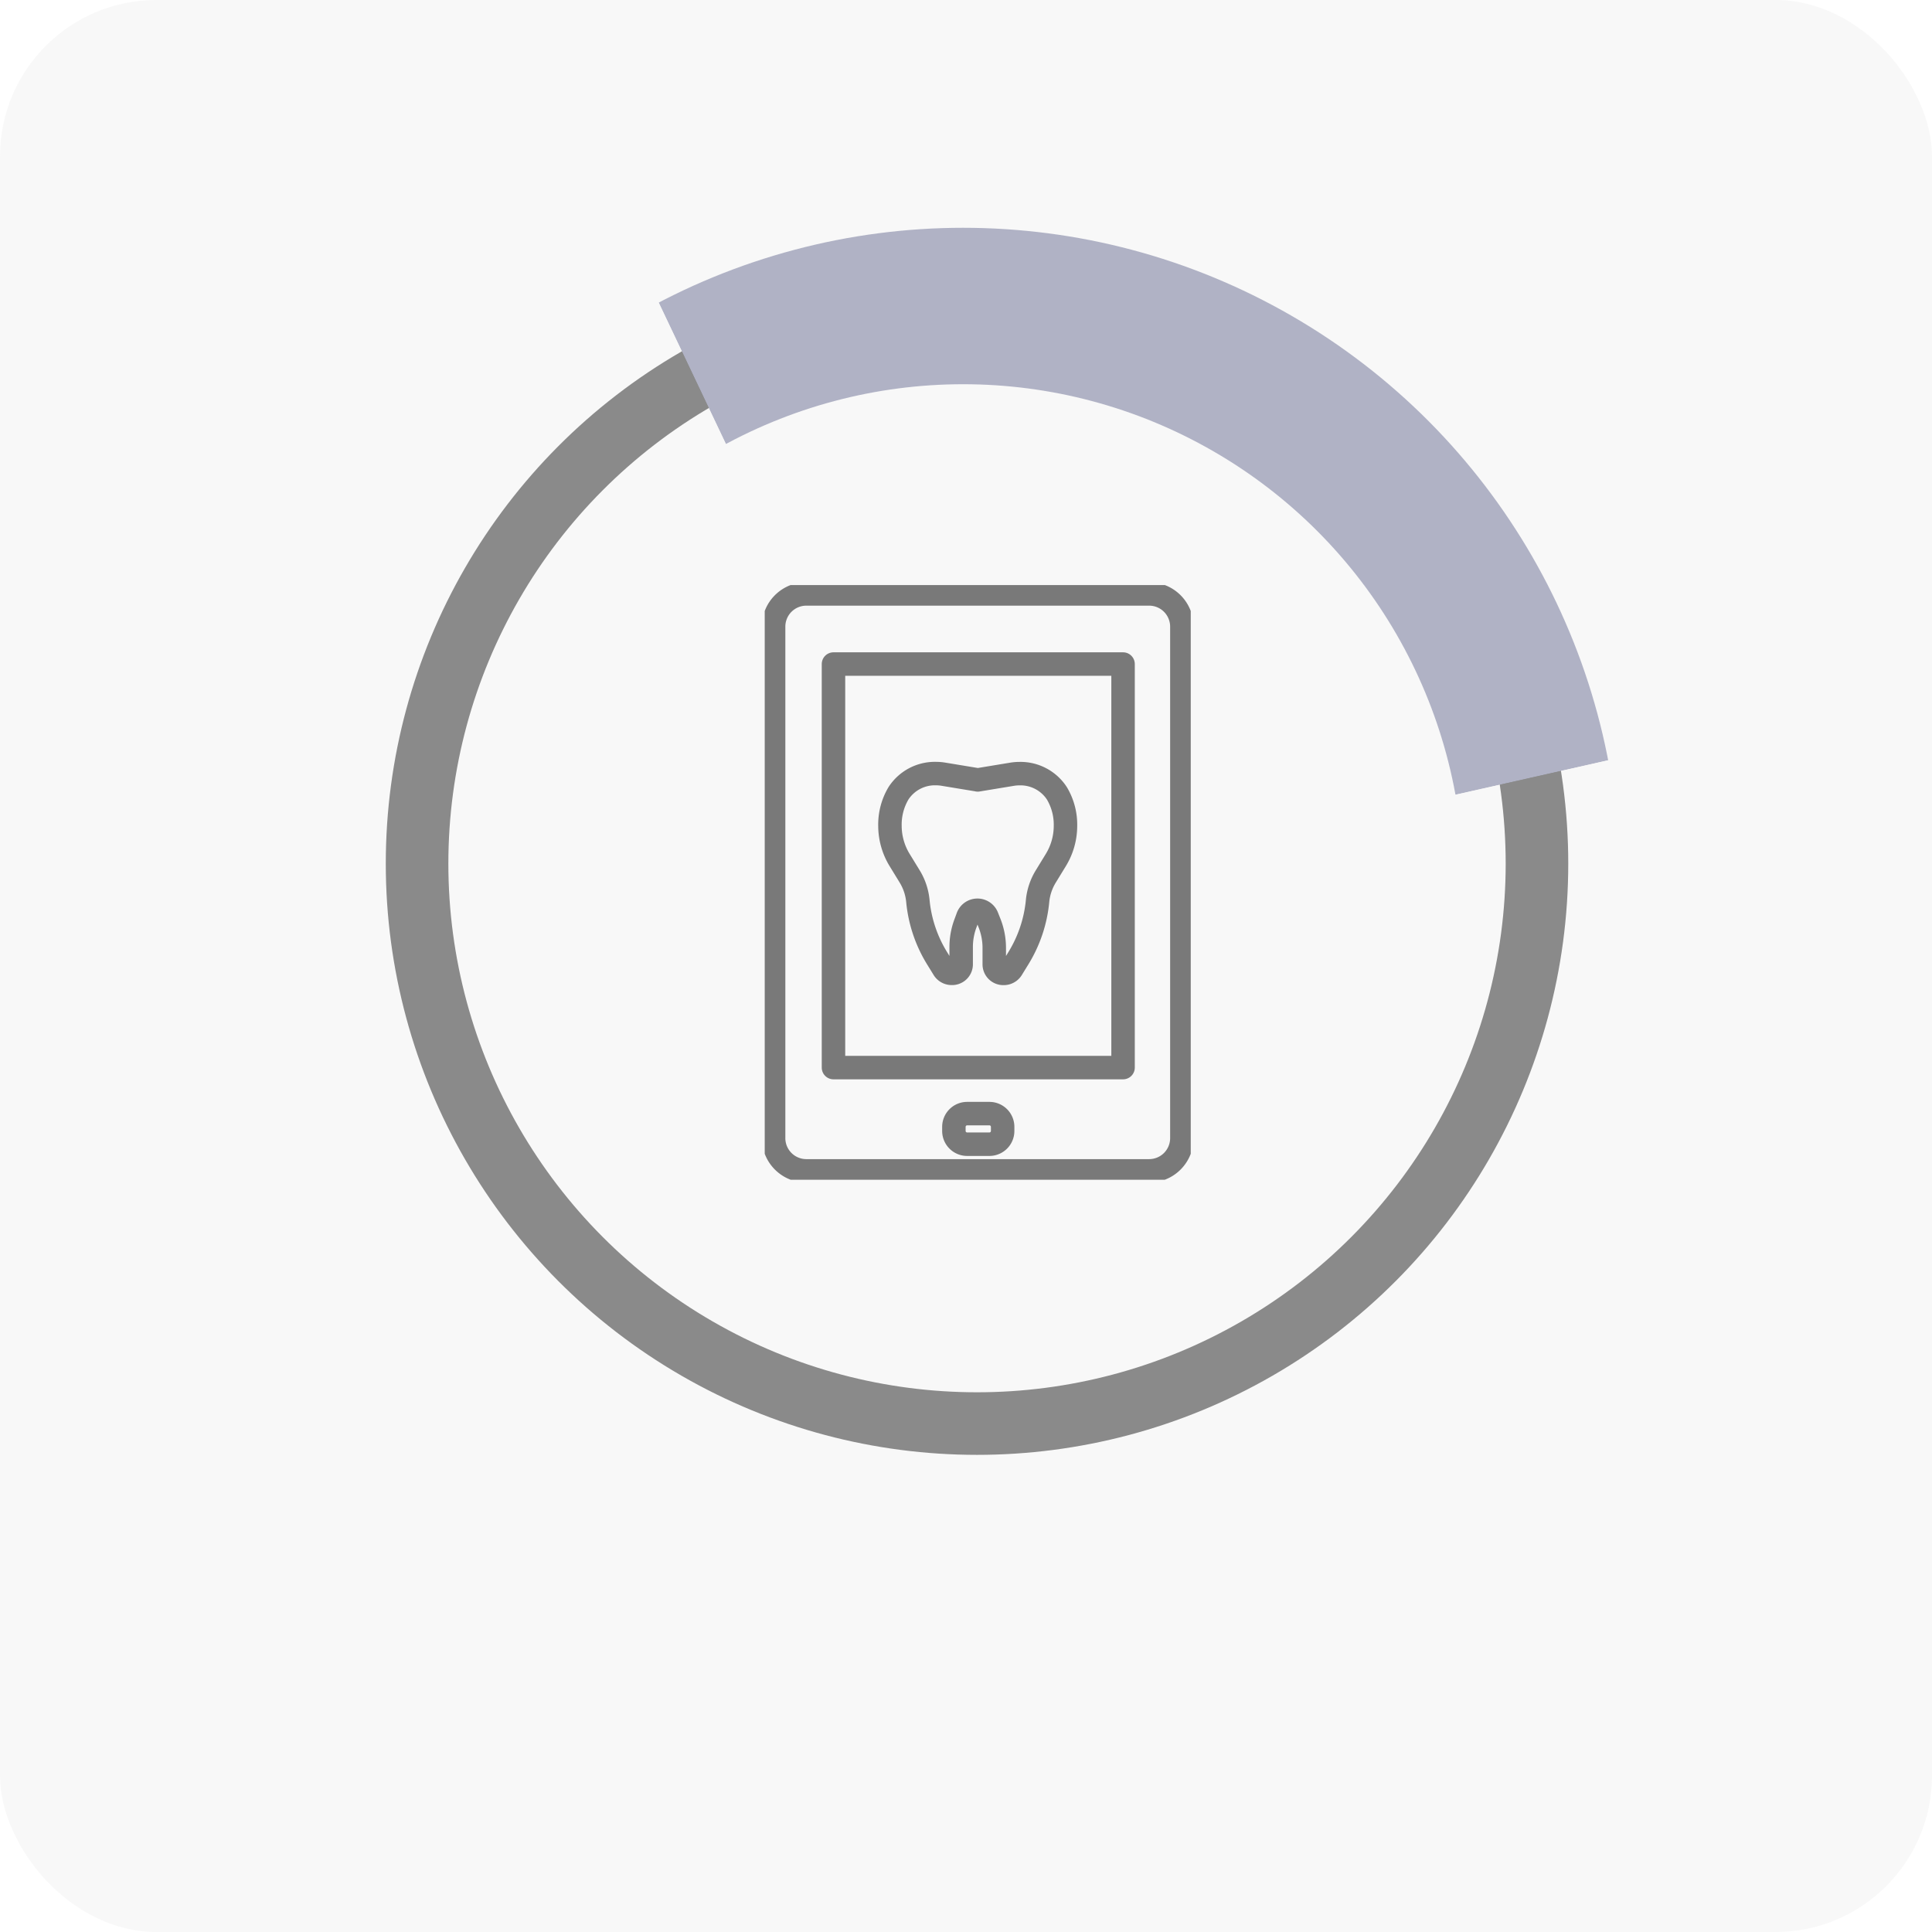
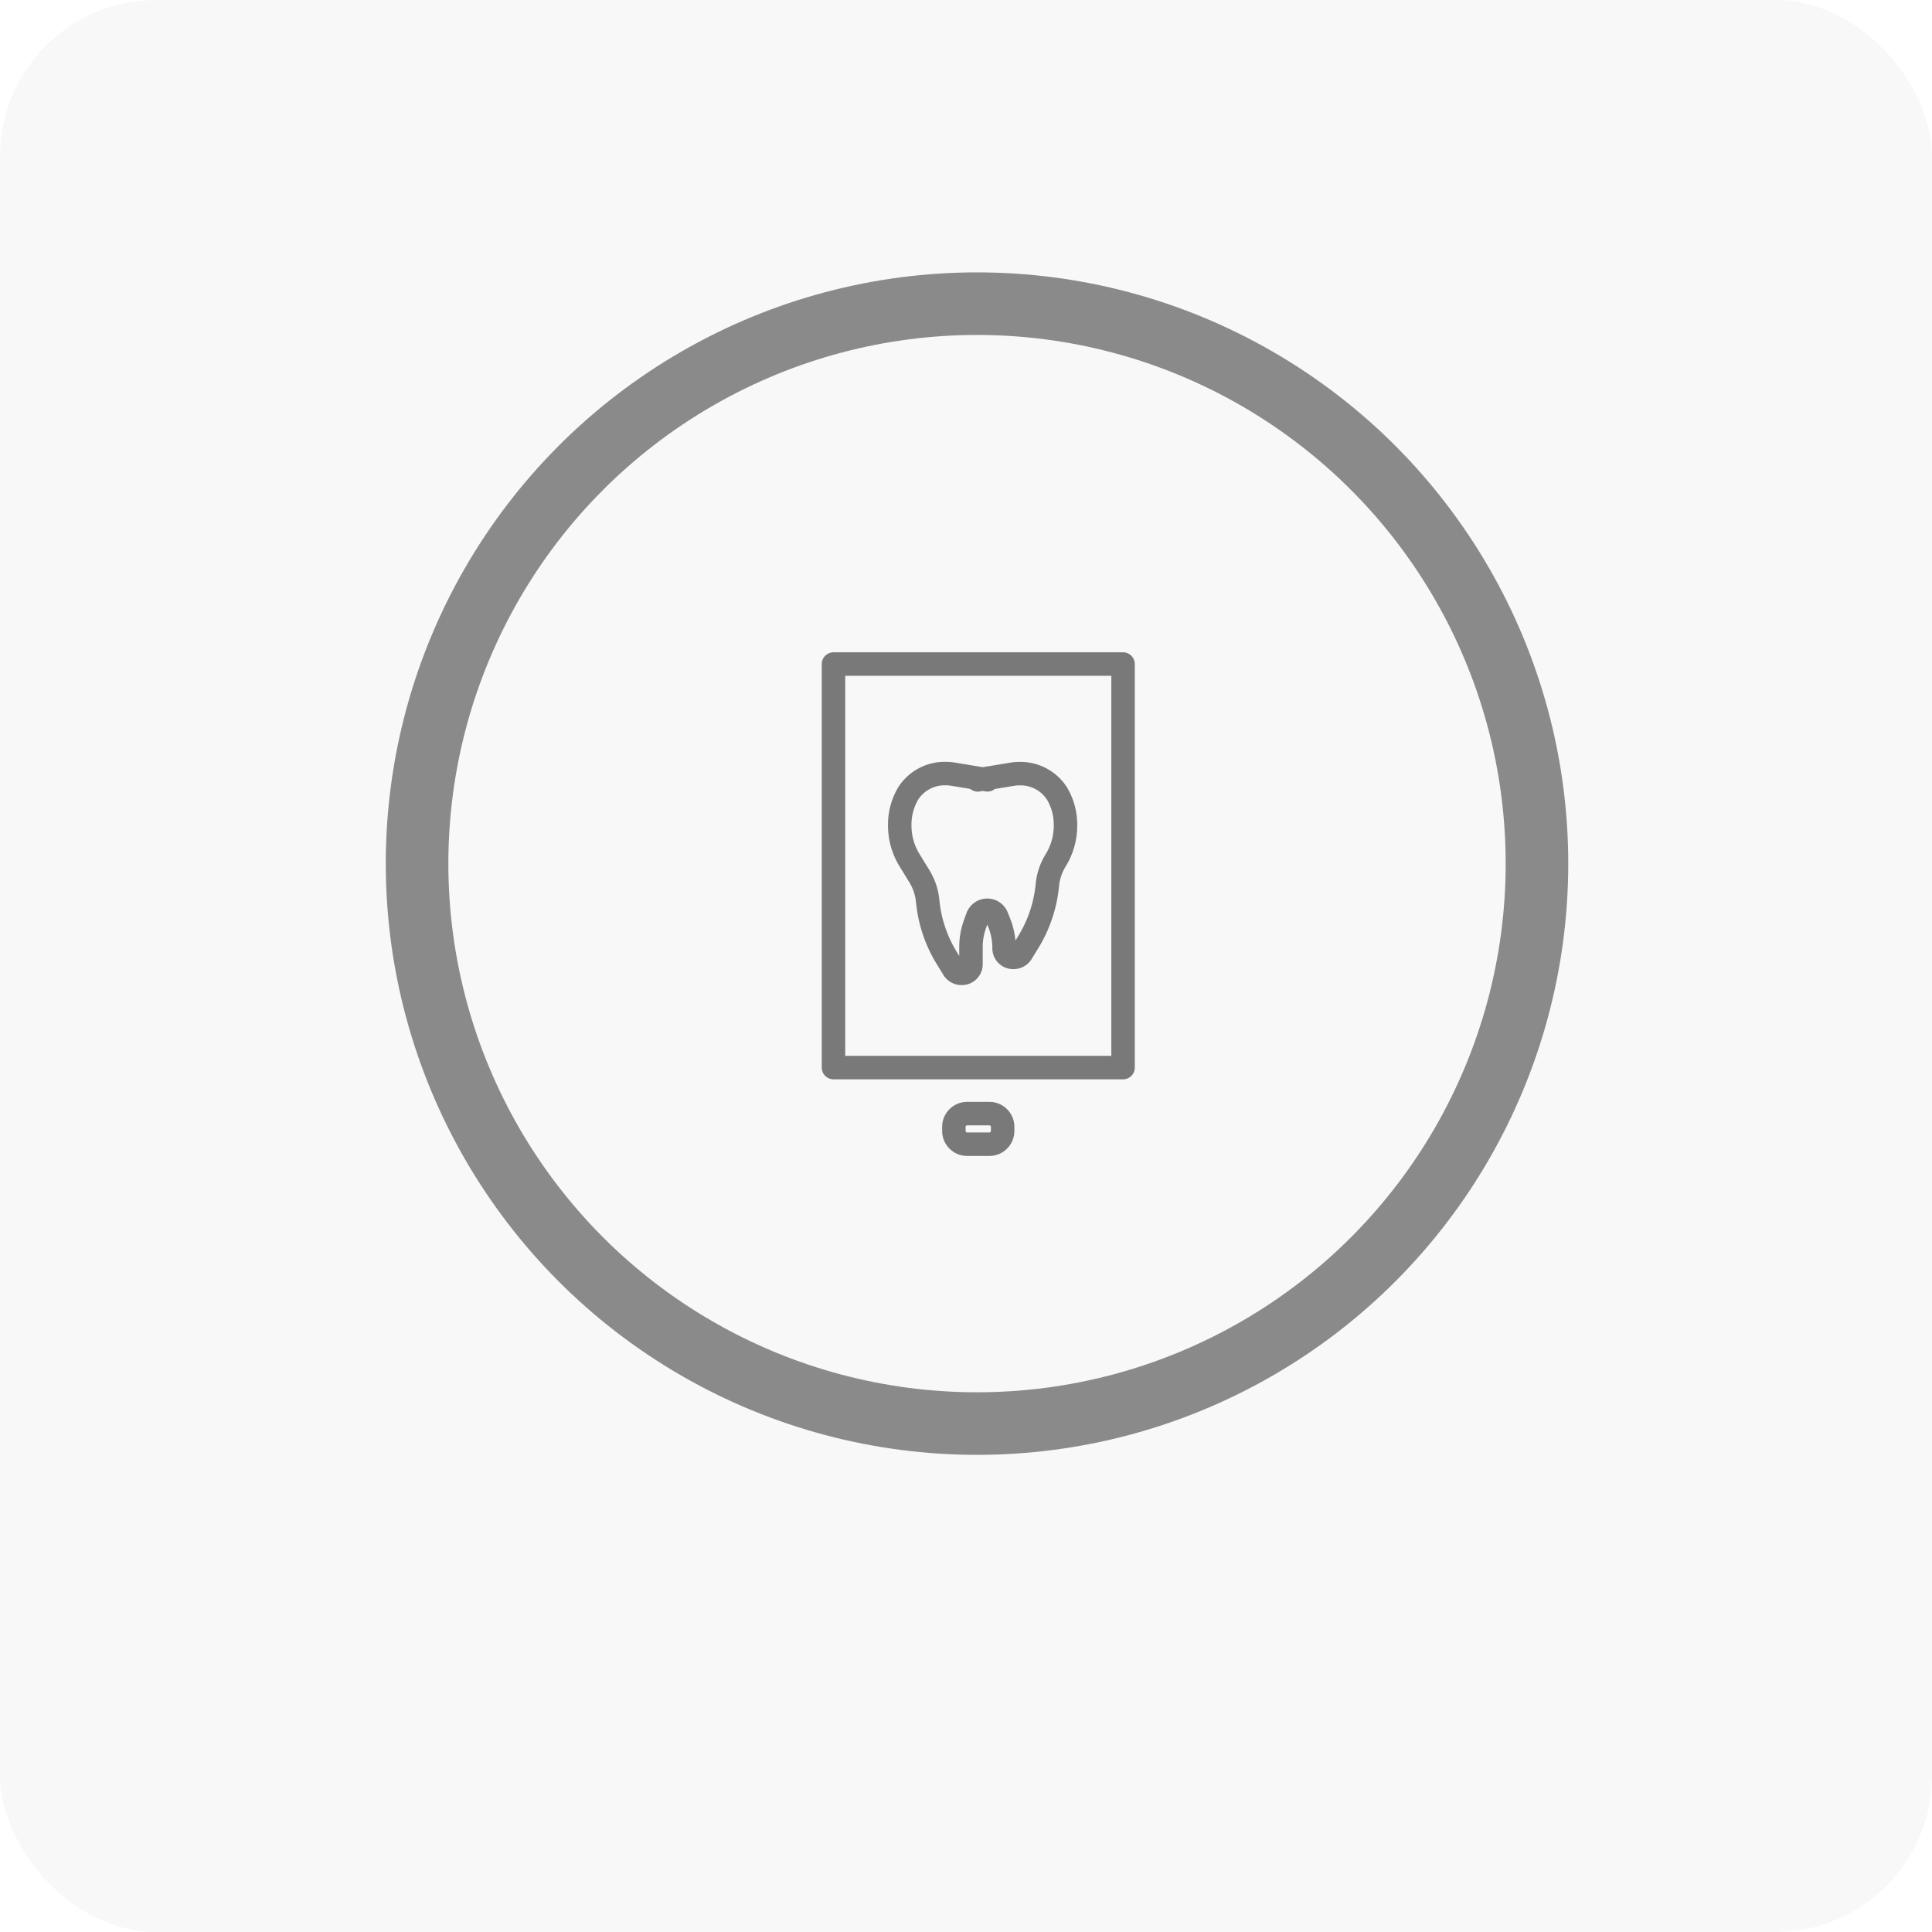
<svg xmlns="http://www.w3.org/2000/svg" width="247" height="247" viewBox="0 0 247 247">
  <defs>
    <clipPath id="clip-path">
      <rect id="Rechteck_23" data-name="Rechteck 23" width="54.465" height="76.031" fill="none" stroke="#797979" stroke-width="3" />
    </clipPath>
    <clipPath id="clip-path-2">
-       <path id="Vereinigungsmenge_12" data-name="Vereinigungsmenge 12" d="M55.675,114.286l-.578.13.319-.675L1.38.024l106.9,1.845.4-.857.706.876.125,0-.046.1,68.311,84.737L55.99,114.215l-.174.366ZM0,0H1.369L1.38.024Z" transform="translate(0 0)" fill="#fff" stroke="#b0b2c5" stroke-width="20" opacity="0.564" />
-     </clipPath>
+       </clipPath>
  </defs>
  <g id="Gruppe_199" data-name="Gruppe 199" transform="translate(-651 -8882)">
    <rect id="Rechteck_108" data-name="Rechteck 108" width="247" height="247" rx="20" transform="translate(651 8882)" fill="#cecece" opacity="0.125" />
    <g id="Gruppe_180" data-name="Gruppe 180" transform="translate(748.768 8956.795)">
      <g id="Gruppe_18" data-name="Gruppe 18" clip-path="url(#clip-path)">
-         <path id="Pfad_83" data-name="Pfad 83" d="M32.374,32.653l4.379-.722a5.9,5.9,0,0,1,.967-.079h.008a5.552,5.552,0,0,1,4.763,2.514,7.831,7.831,0,0,1,1.1,4.164,8.4,8.4,0,0,1-1.248,4.391l-1.253,2.047a7.362,7.362,0,0,0-1.068,3.163,17,17,0,0,1-2.466,7.344l-.834,1.355a1.212,1.212,0,0,1-1.036.561,1.159,1.159,0,0,1-1.2-1.118V54.133a8.628,8.628,0,0,0-.615-3.2l-.331-.832a1.317,1.317,0,0,0-2.419.028l-.332.9a8.62,8.62,0,0,0-.533,2.98v2.257a1.159,1.159,0,0,1-1.2,1.118,1.212,1.212,0,0,1-1.036-.561l-.834-1.355a17,17,0,0,1-2.466-7.344,7.362,7.362,0,0,0-1.068-3.163l-1.253-2.047a8.4,8.4,0,0,1-1.249-4.391,7.825,7.825,0,0,1,1.1-4.172,5.55,5.55,0,0,1,4.759-2.506h.008a5.906,5.906,0,0,1,.967.079l4.379.722" transform="translate(-5.141 -7.74)" fill="none" stroke="#797979" stroke-linecap="round" stroke-linejoin="round" stroke-width="3" />
+         <path id="Pfad_83" data-name="Pfad 83" d="M32.374,32.653l4.379-.722a5.9,5.9,0,0,1,.967-.079h.008a5.552,5.552,0,0,1,4.763,2.514,7.831,7.831,0,0,1,1.1,4.164,8.4,8.4,0,0,1-1.248,4.391a7.362,7.362,0,0,0-1.068,3.163,17,17,0,0,1-2.466,7.344l-.834,1.355a1.212,1.212,0,0,1-1.036.561,1.159,1.159,0,0,1-1.2-1.118V54.133a8.628,8.628,0,0,0-.615-3.2l-.331-.832a1.317,1.317,0,0,0-2.419.028l-.332.9a8.62,8.62,0,0,0-.533,2.98v2.257a1.159,1.159,0,0,1-1.2,1.118,1.212,1.212,0,0,1-1.036-.561l-.834-1.355a17,17,0,0,1-2.466-7.344,7.362,7.362,0,0,0-1.068-3.163l-1.253-2.047a8.4,8.4,0,0,1-1.249-4.391,7.825,7.825,0,0,1,1.1-4.172,5.55,5.55,0,0,1,4.759-2.506h.008a5.906,5.906,0,0,1,.967.079l4.379.722" transform="translate(-5.141 -7.74)" fill="none" stroke="#797979" stroke-linecap="round" stroke-linejoin="round" stroke-width="3" />
        <path id="Rechteck_21" data-name="Rechteck 21" d="M1.693,0H4.541A1.692,1.692,0,0,1,6.233,1.692v.526A1.693,1.693,0,0,1,4.54,3.911H1.693A1.693,1.693,0,0,1,0,2.218V1.693A1.693,1.693,0,0,1,1.693,0Z" transform="translate(24.184 67.577)" fill="none" stroke="#797979" stroke-linecap="round" stroke-linejoin="round" stroke-width="3" />
-         <path id="Pfad_84" data-name="Pfad 84" d="M49.508,1.5H5.682A4.184,4.184,0,0,0,1.5,5.686V71.074A4.184,4.184,0,0,0,5.682,75.26H49.508a4.185,4.185,0,0,0,4.186-4.186V5.686A4.185,4.185,0,0,0,49.508,1.5Z" transform="translate(-0.364 -0.364)" fill="none" stroke="#797979" stroke-linecap="round" stroke-linejoin="round" stroke-width="3" />
        <rect id="Rechteck_22" data-name="Rechteck 22" width="37.022" height="51.593" transform="translate(8.79 10.101)" fill="none" stroke="#797979" stroke-linecap="round" stroke-linejoin="round" stroke-width="3" />
      </g>
    </g>
    <g id="Gruppe_182" data-name="Gruppe 182" transform="translate(700.321 8883.99)">
      <g id="Ellipse_49" data-name="Ellipse 49" transform="translate(0 32.833)" fill="none" stroke="#8a8a8a" stroke-width="8">
-         <circle cx="75.588" cy="75.588" r="75.588" stroke="none" />
        <circle cx="75.588" cy="75.588" r="71.588" fill="none" />
      </g>
      <g id="Gruppe_maskieren_18" data-name="Gruppe maskieren 18" transform="translate(16.085)" clip-path="url(#clip-path-2)" style="isolation: isolate">
        <g id="Ellipse_37" data-name="Ellipse 37" transform="translate(-26.26 27.132)" fill="none" stroke="#b0b2c5" stroke-width="20" opacity="0.996">
          <circle cx="83.987" cy="83.987" r="83.987" stroke="none" />
-           <circle cx="83.987" cy="83.987" r="73.987" fill="none" />
        </g>
      </g>
    </g>
  </g>
</svg>